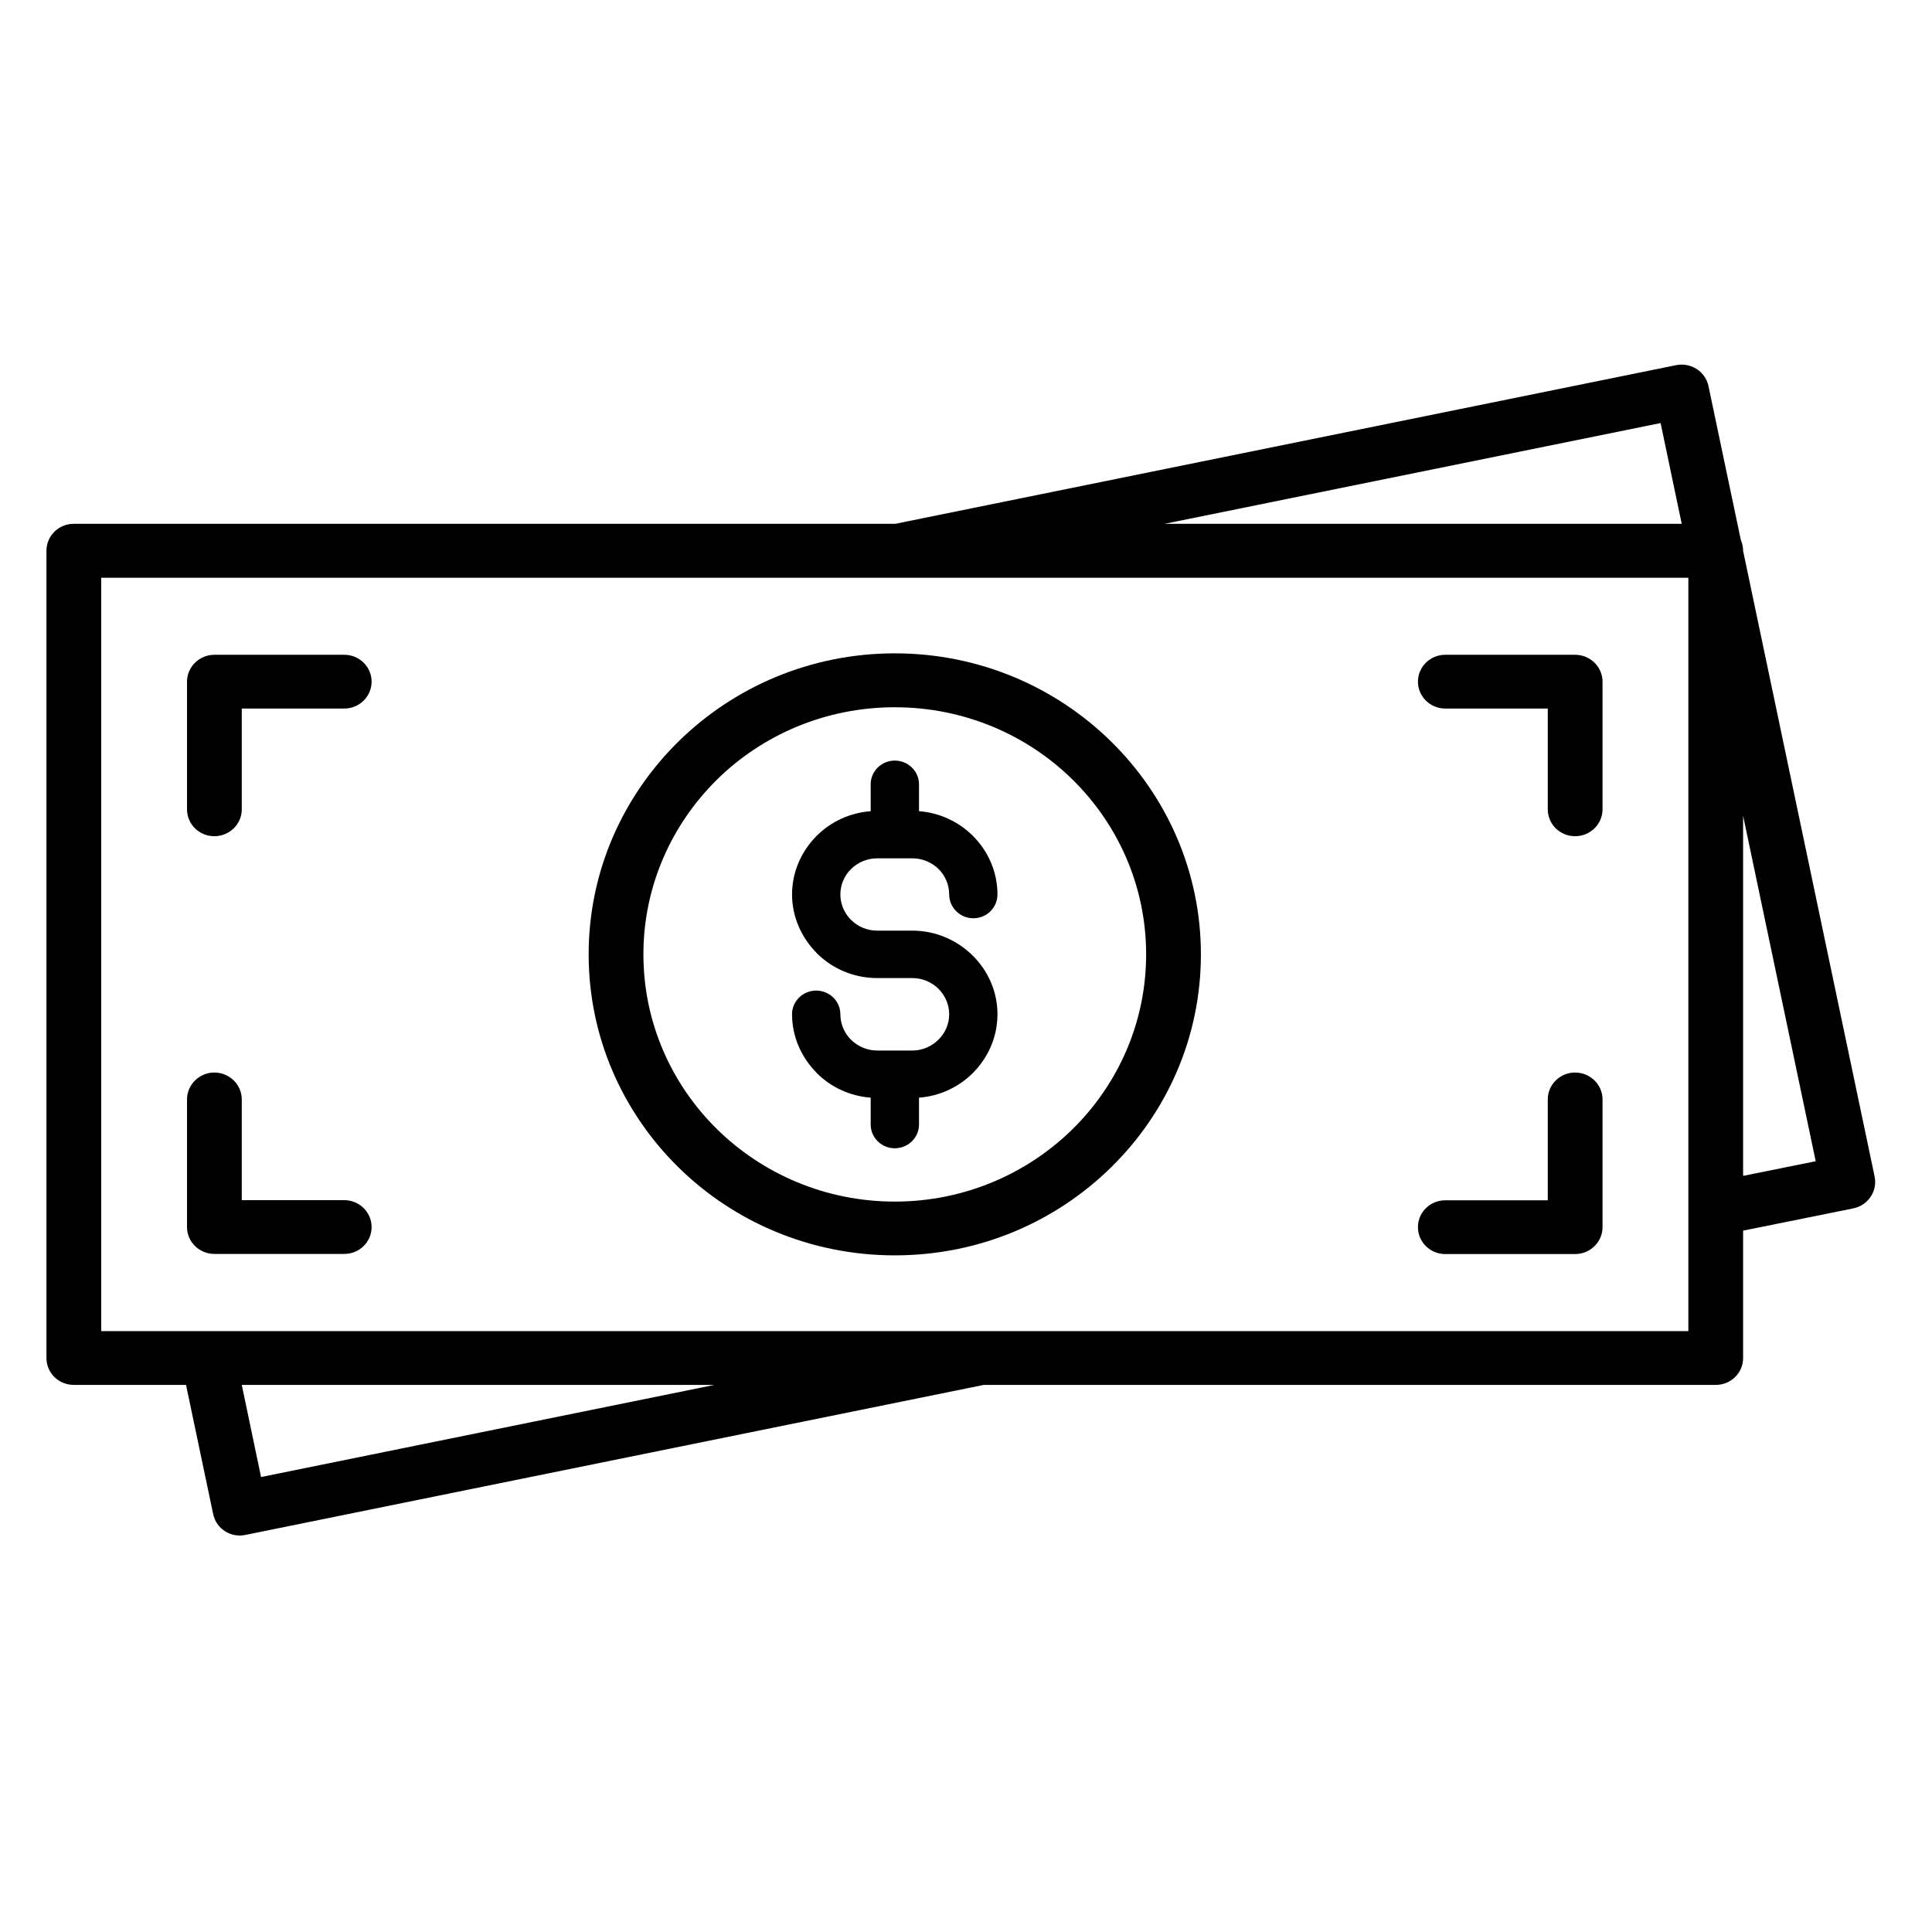
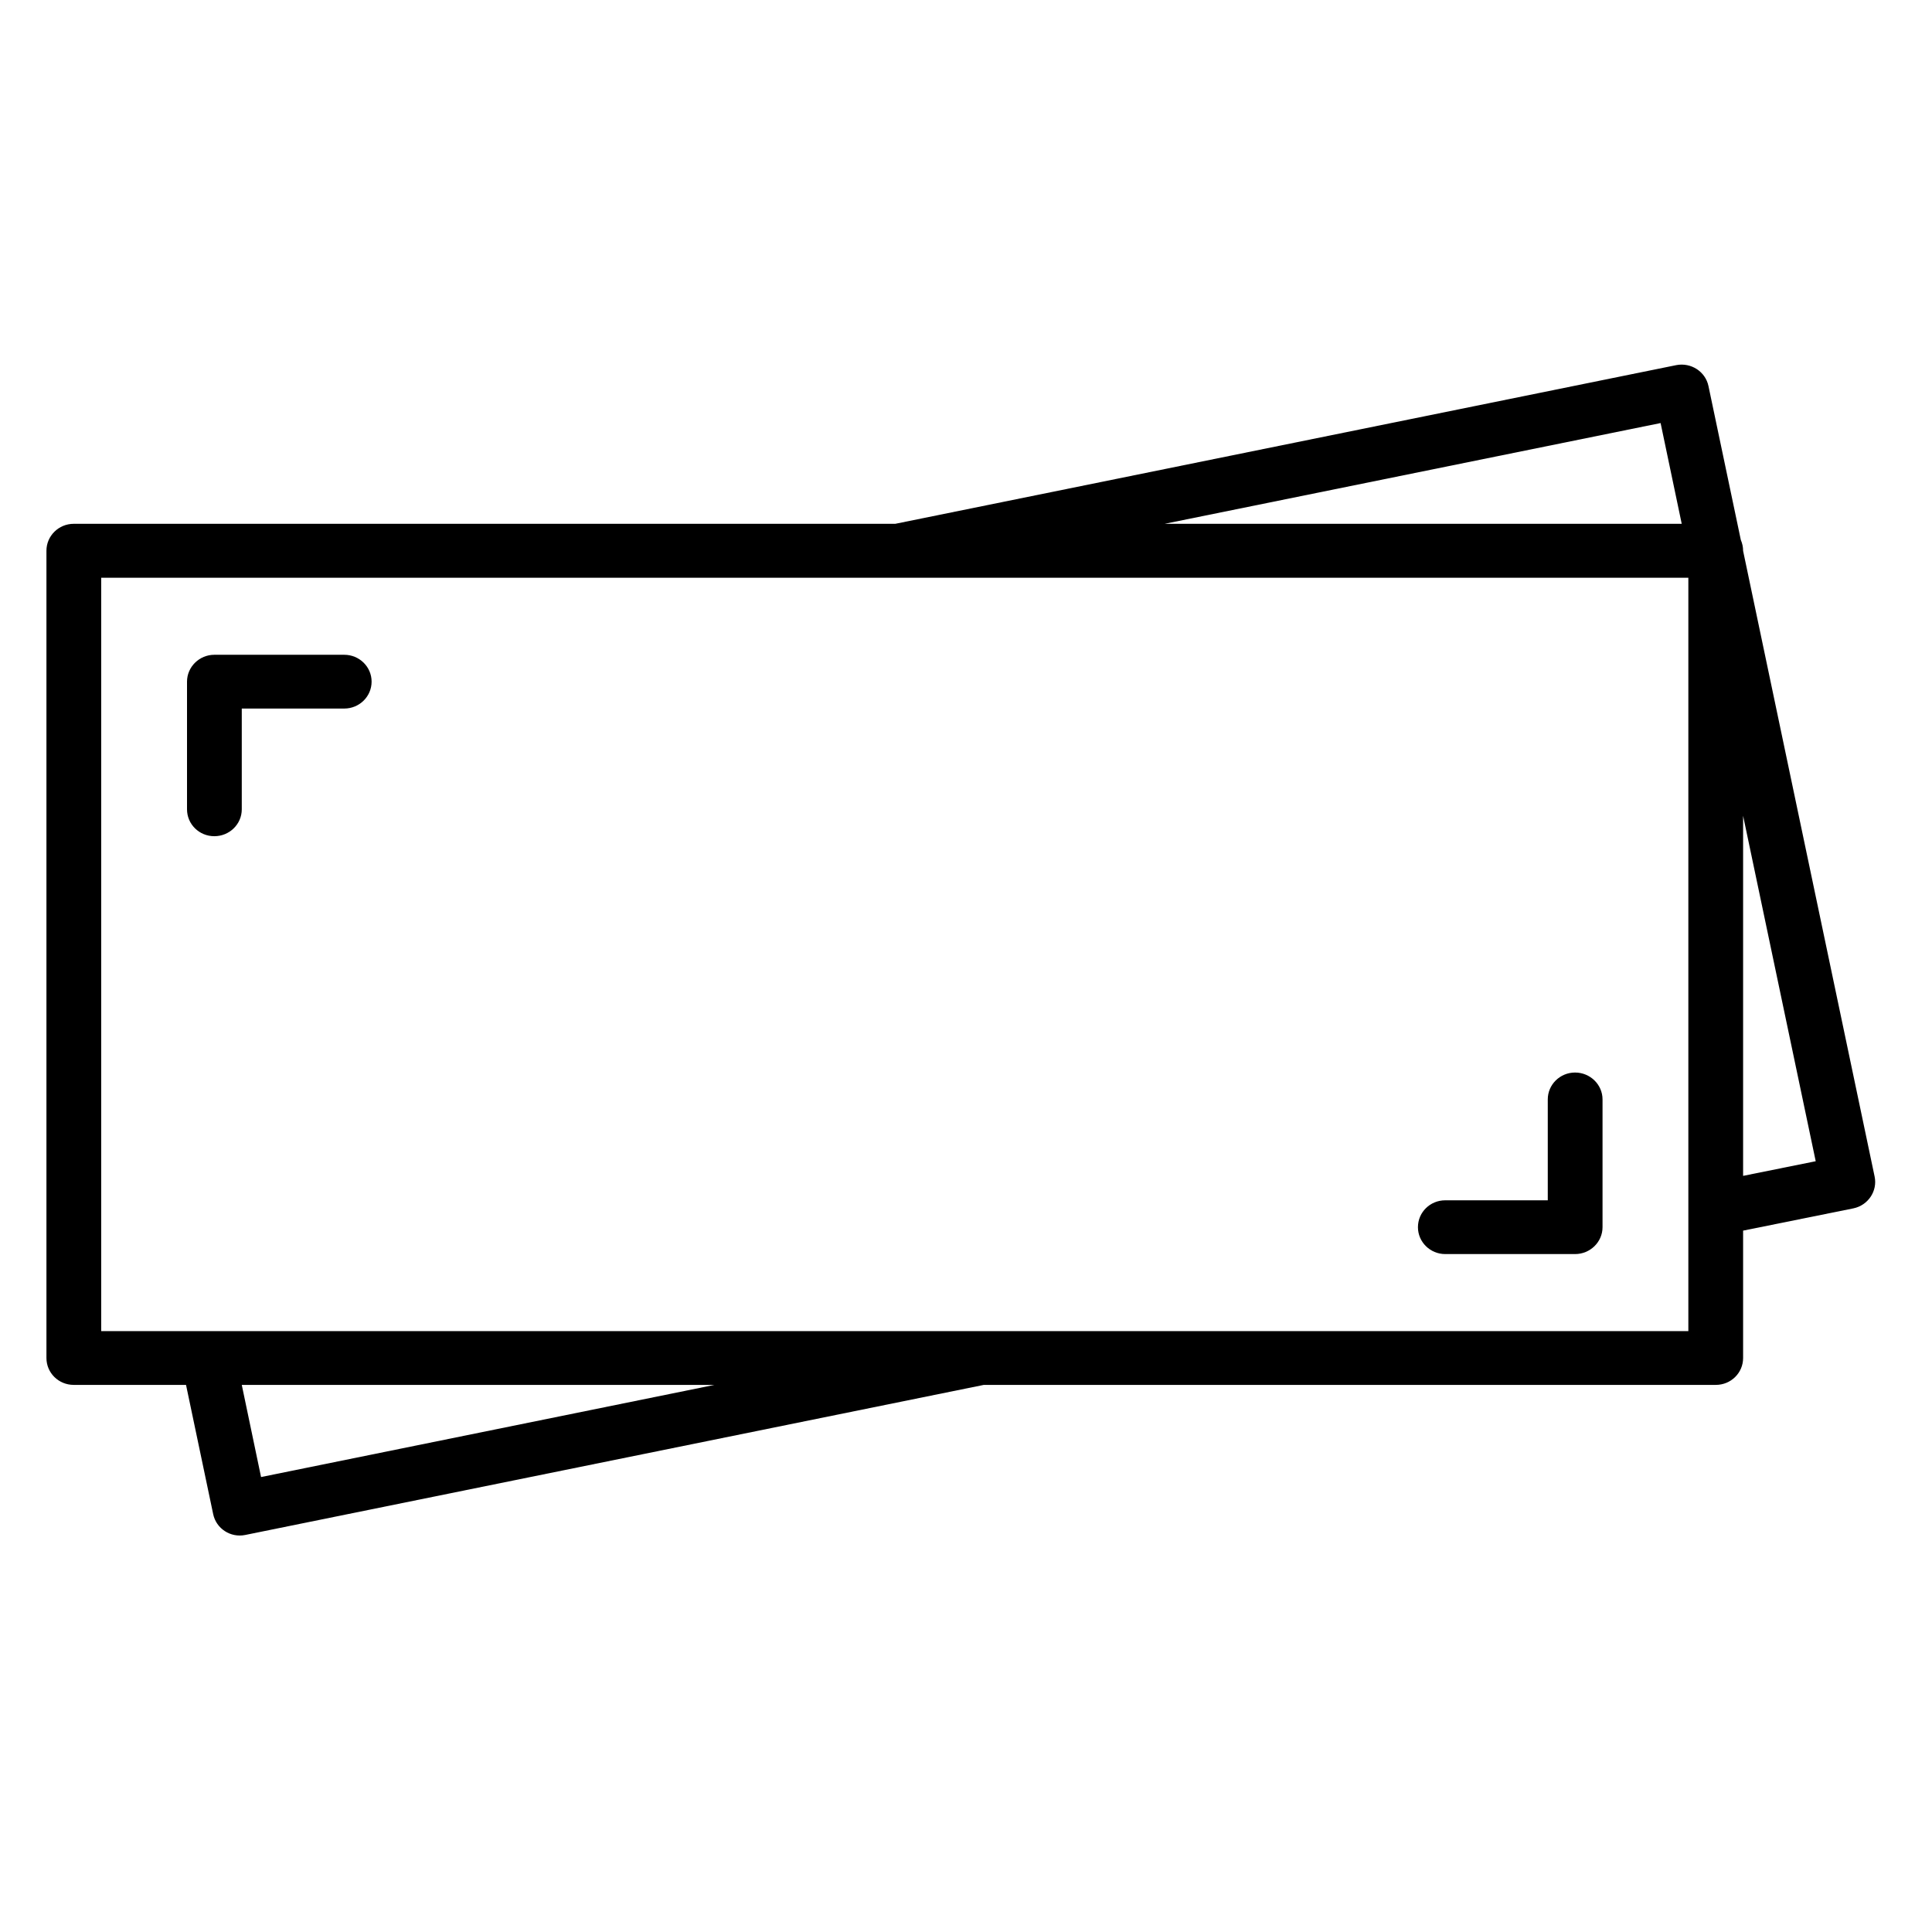
<svg xmlns="http://www.w3.org/2000/svg" width="70" zoomAndPan="magnify" viewBox="0 0 52.5 52.5" height="70" preserveAspectRatio="xMidYMid meet" version="1.0">
  <defs>
    <clipPath id="43ff5b5bb8">
      <path d="M 1.25 9.848 L 51 9.848 L 51 41.793 L 1.25 41.793 Z M 1.25 9.848" clip-rule="nonzero" />
    </clipPath>
  </defs>
-   <path fill="#000000" d="M 24.793 28.547 L 23.836 28.547 C 23.562 28.547 23.312 28.434 23.129 28.258 L 23.102 28.23 C 22.938 28.055 22.836 27.82 22.836 27.562 C 22.836 27.207 22.543 26.918 22.18 26.918 C 21.816 26.918 21.523 27.207 21.523 27.562 C 21.523 28.164 21.77 28.715 22.164 29.125 L 22.203 29.168 C 22.582 29.543 23.094 29.785 23.66 29.828 L 23.66 30.559 C 23.66 30.914 23.953 31.203 24.316 31.203 C 24.676 31.203 24.973 30.914 24.973 30.559 L 24.973 29.828 C 25.535 29.785 26.047 29.543 26.426 29.168 C 26.844 28.754 27.105 28.188 27.105 27.562 C 27.105 26.938 26.844 26.371 26.426 25.961 L 26.422 25.957 C 26.004 25.547 25.426 25.289 24.793 25.289 L 23.836 25.289 C 23.562 25.289 23.312 25.18 23.129 25 L 23.102 24.973 C 22.938 24.797 22.836 24.562 22.836 24.305 C 22.836 24.035 22.949 23.789 23.129 23.613 C 23.312 23.434 23.562 23.324 23.836 23.324 L 24.793 23.324 C 25.066 23.324 25.316 23.434 25.5 23.609 C 25.68 23.789 25.793 24.035 25.793 24.305 C 25.793 24.66 26.086 24.953 26.449 24.953 C 26.812 24.953 27.105 24.664 27.105 24.305 C 27.105 23.684 26.844 23.113 26.426 22.703 L 26.422 22.699 C 26.043 22.328 25.535 22.086 24.973 22.043 L 24.973 21.312 C 24.973 20.957 24.676 20.668 24.316 20.668 C 23.953 20.668 23.66 20.957 23.66 21.312 L 23.66 22.043 C 23.094 22.086 22.582 22.328 22.207 22.699 C 21.785 23.113 21.523 23.684 21.523 24.305 C 21.523 24.906 21.77 25.457 22.164 25.867 L 22.203 25.91 C 22.621 26.324 23.203 26.578 23.836 26.578 L 24.793 26.578 C 25.07 26.578 25.32 26.691 25.5 26.867 C 25.68 27.047 25.793 27.293 25.793 27.562 C 25.793 27.832 25.68 28.078 25.5 28.254 C 25.316 28.434 25.066 28.547 24.793 28.547 Z M 24.793 28.547" fill-opacity="1" fill-rule="nonzero" />
-   <path fill="#000000" d="M 24.316 34.113 C 26.613 34.113 28.691 33.199 30.195 31.719 C 31.703 30.238 32.633 28.195 32.633 25.934 C 32.633 23.676 31.699 21.633 30.195 20.152 C 28.691 18.672 26.613 17.754 24.316 17.754 C 22.02 17.754 19.938 18.672 18.434 20.152 C 16.93 21.633 15.996 23.676 15.996 25.934 C 15.996 28.195 16.93 30.238 18.434 31.719 C 19.938 33.199 22.02 34.113 24.316 34.113 Z M 19.484 21.184 C 20.719 19.969 22.43 19.219 24.316 19.219 C 26.199 19.219 27.91 19.969 29.145 21.184 C 30.383 22.402 31.145 24.082 31.145 25.934 C 31.145 27.789 30.379 29.469 29.145 30.684 C 27.91 31.898 26.199 32.652 24.316 32.652 C 22.43 32.652 20.719 31.898 19.484 30.684 C 18.25 29.469 17.484 27.789 17.484 25.934 C 17.484 24.082 18.25 22.402 19.484 21.184 Z M 19.484 21.184" fill-opacity="1" fill-rule="nonzero" />
  <g clip-path="url(#43ff5b5bb8)">
    <path fill="#000000" d="M 50.941 31.973 L 47.367 14.969 L 47.367 14.965 C 47.367 14.863 47.344 14.762 47.305 14.672 L 46.426 10.492 C 46.344 10.098 45.953 9.844 45.551 9.922 L 24.328 14.234 L 2.004 14.234 C 1.594 14.234 1.262 14.562 1.262 14.965 L 1.262 36.902 C 1.262 37.309 1.594 37.633 2.004 37.633 L 5.055 37.633 L 5.793 41.145 C 5.875 41.539 6.266 41.793 6.664 41.711 L 26.734 37.633 L 46.625 37.633 C 47.035 37.633 47.367 37.309 47.367 36.902 L 47.367 33.441 L 50.363 32.836 C 50.762 32.754 51.023 32.367 50.941 31.973 Z M 45.125 11.496 L 45.699 14.234 L 31.648 14.234 Z M 7.094 40.137 L 6.57 37.633 L 19.414 37.633 Z M 45.879 36.172 L 2.75 36.172 L 2.75 15.699 L 45.879 15.699 Z M 47.367 31.953 L 47.367 22.168 L 49.34 31.555 Z M 47.367 31.953" fill-opacity="1" fill-rule="nonzero" />
  </g>
  <path fill="#000000" d="M 5.824 22.723 C 6.234 22.723 6.57 22.398 6.57 21.992 L 6.57 19.254 L 9.355 19.254 C 9.766 19.254 10.098 18.926 10.098 18.523 C 10.098 18.121 9.766 17.793 9.355 17.793 L 5.824 17.793 C 5.418 17.793 5.082 18.121 5.082 18.523 L 5.082 21.992 C 5.082 22.398 5.414 22.723 5.824 22.723 Z M 5.824 22.723" fill-opacity="1" fill-rule="nonzero" />
-   <path fill="#000000" d="M 9.355 32.613 L 6.57 32.613 L 6.57 29.875 C 6.57 29.473 6.234 29.145 5.824 29.145 C 5.418 29.145 5.082 29.473 5.082 29.875 L 5.082 33.344 C 5.082 33.75 5.418 34.074 5.824 34.074 L 9.355 34.074 C 9.766 34.074 10.098 33.75 10.098 33.344 C 10.098 32.941 9.766 32.613 9.355 32.613 Z M 9.355 32.613" fill-opacity="1" fill-rule="nonzero" />
-   <path fill="#000000" d="M 39.273 19.254 L 42.059 19.254 L 42.059 21.992 C 42.059 22.398 42.391 22.723 42.801 22.723 C 43.211 22.723 43.547 22.398 43.547 21.992 L 43.547 18.523 C 43.547 18.121 43.211 17.793 42.801 17.793 L 39.273 17.793 C 38.863 17.793 38.531 18.121 38.531 18.523 C 38.531 18.926 38.863 19.254 39.273 19.254 Z M 39.273 19.254" fill-opacity="1" fill-rule="nonzero" />
  <path fill="#000000" d="M 39.273 34.078 L 42.801 34.078 C 43.211 34.078 43.547 33.75 43.547 33.348 L 43.547 29.875 C 43.547 29.473 43.211 29.145 42.801 29.145 C 42.391 29.145 42.059 29.473 42.059 29.875 L 42.059 32.617 L 39.273 32.617 C 38.863 32.617 38.531 32.941 38.531 33.348 C 38.531 33.75 38.863 34.078 39.273 34.078 Z M 39.273 34.078" fill-opacity="1" fill-rule="nonzero" />
</svg>